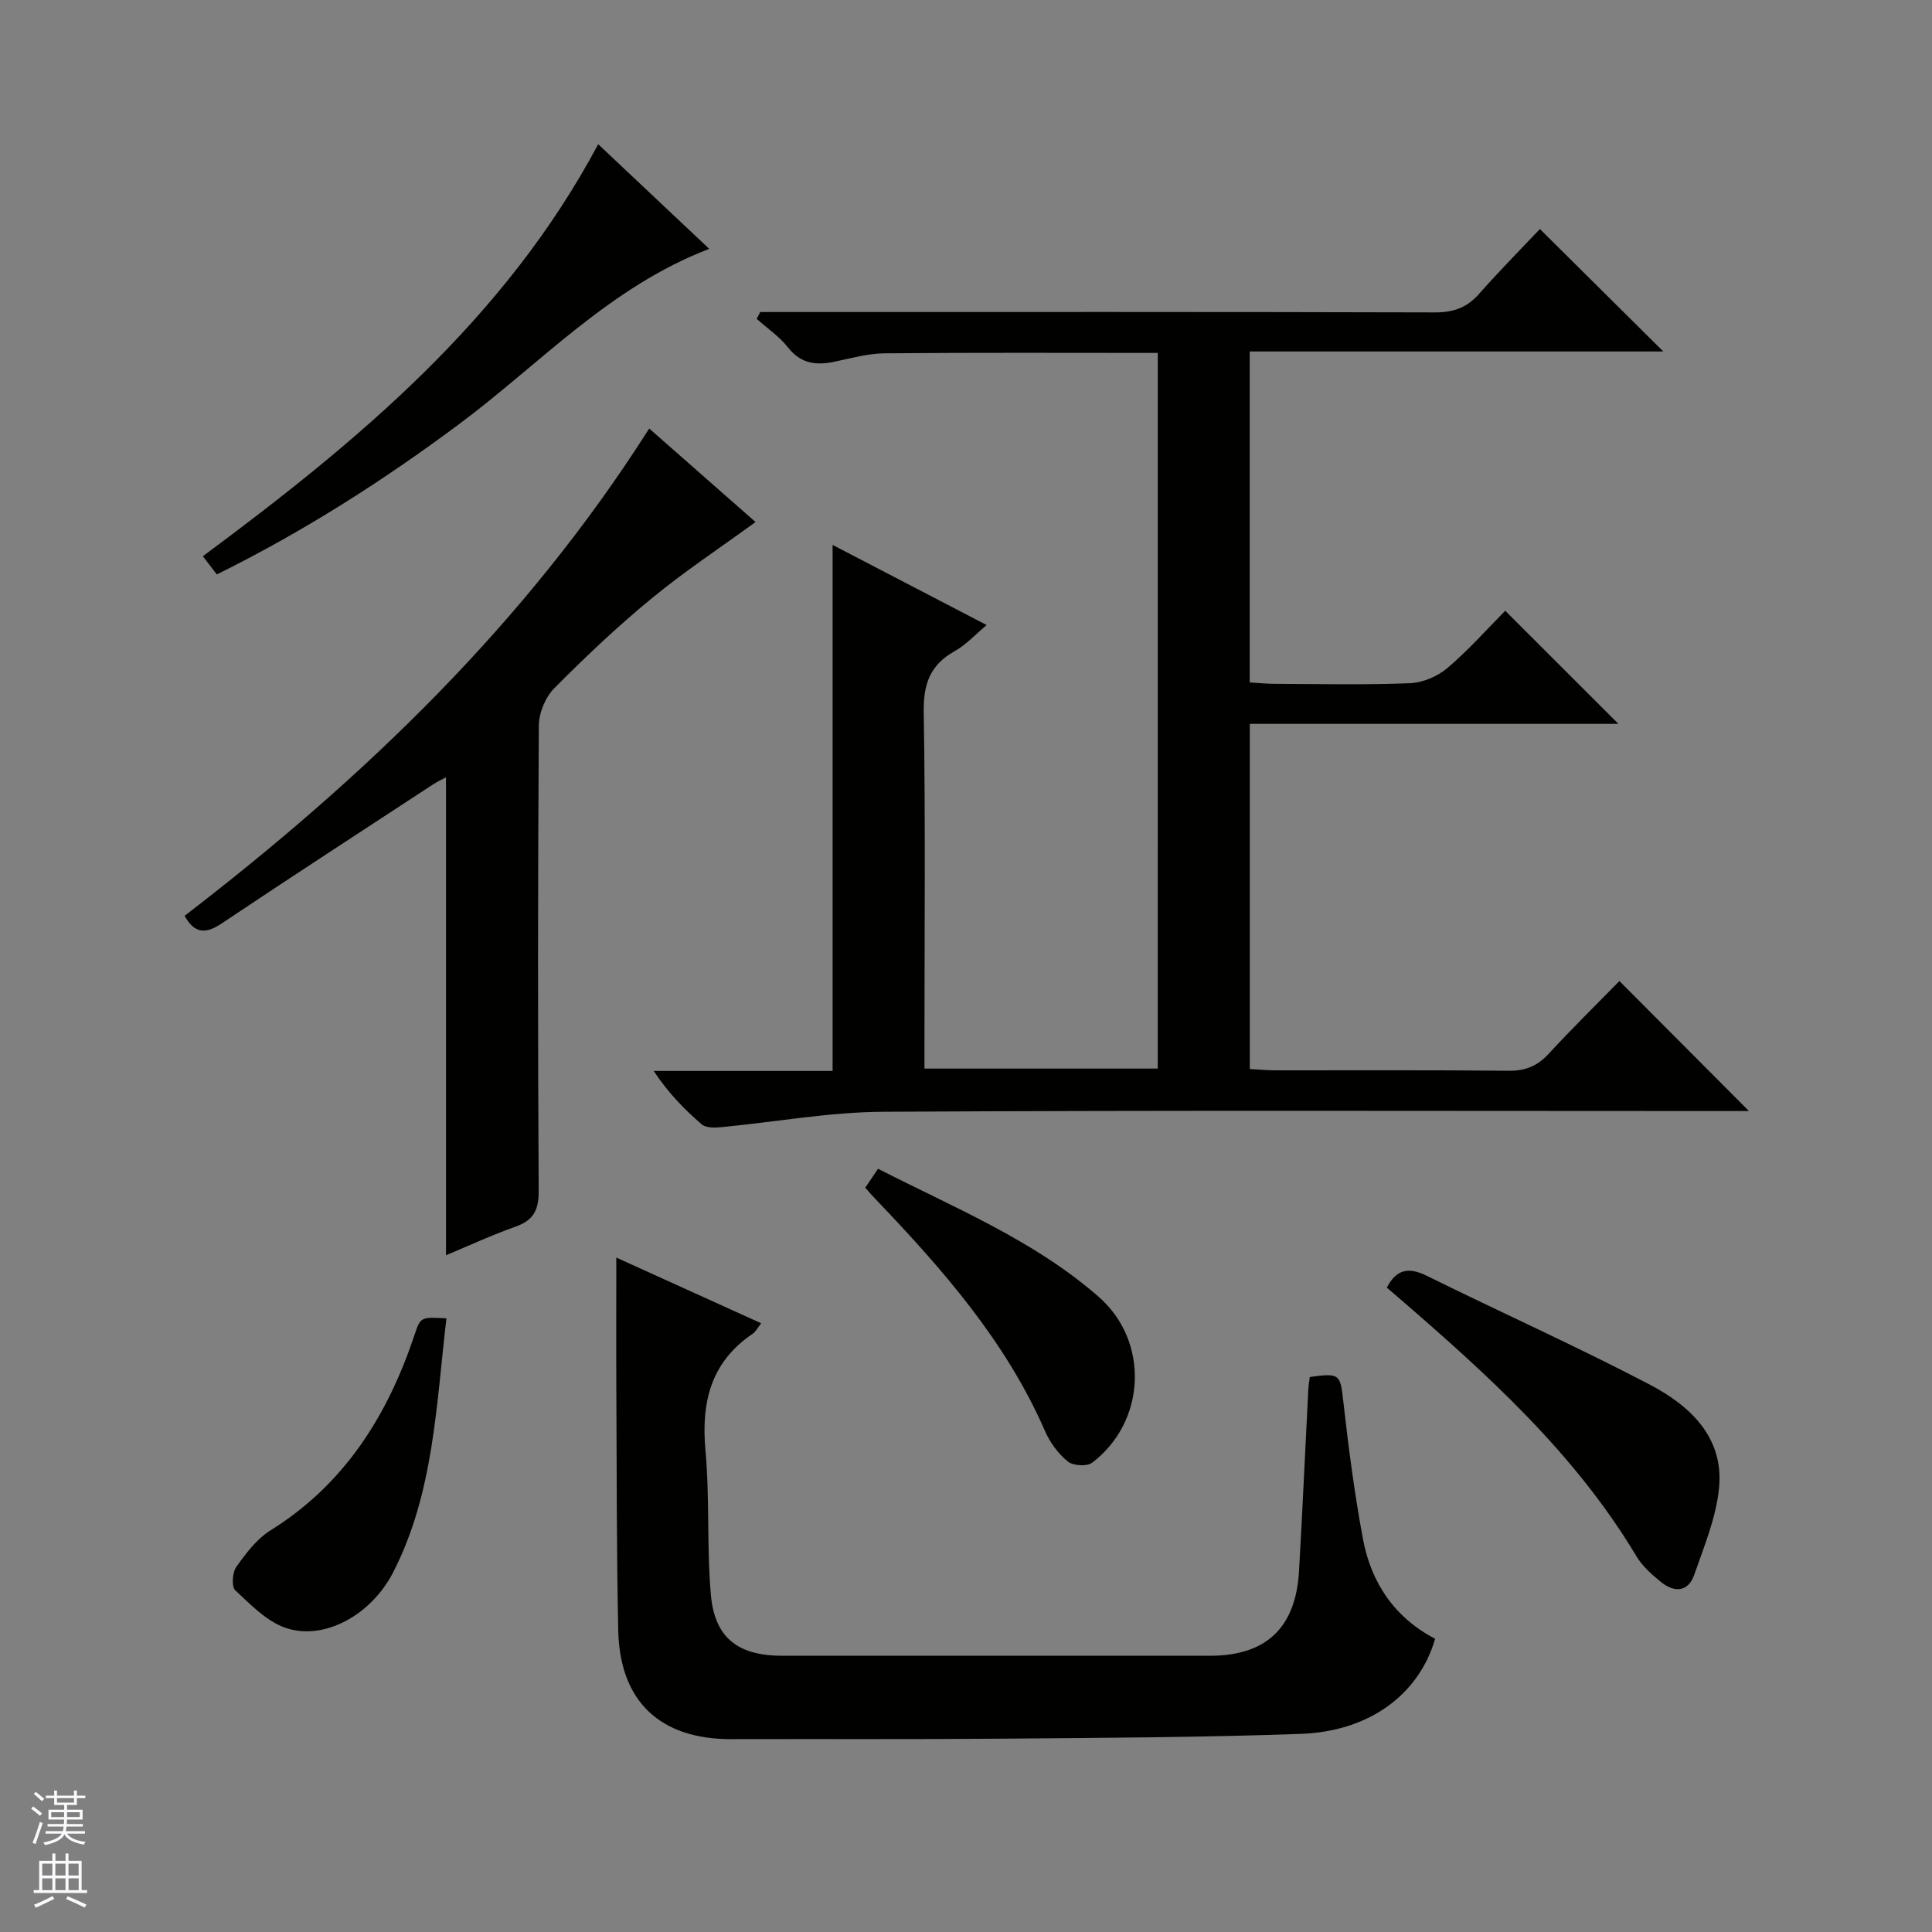
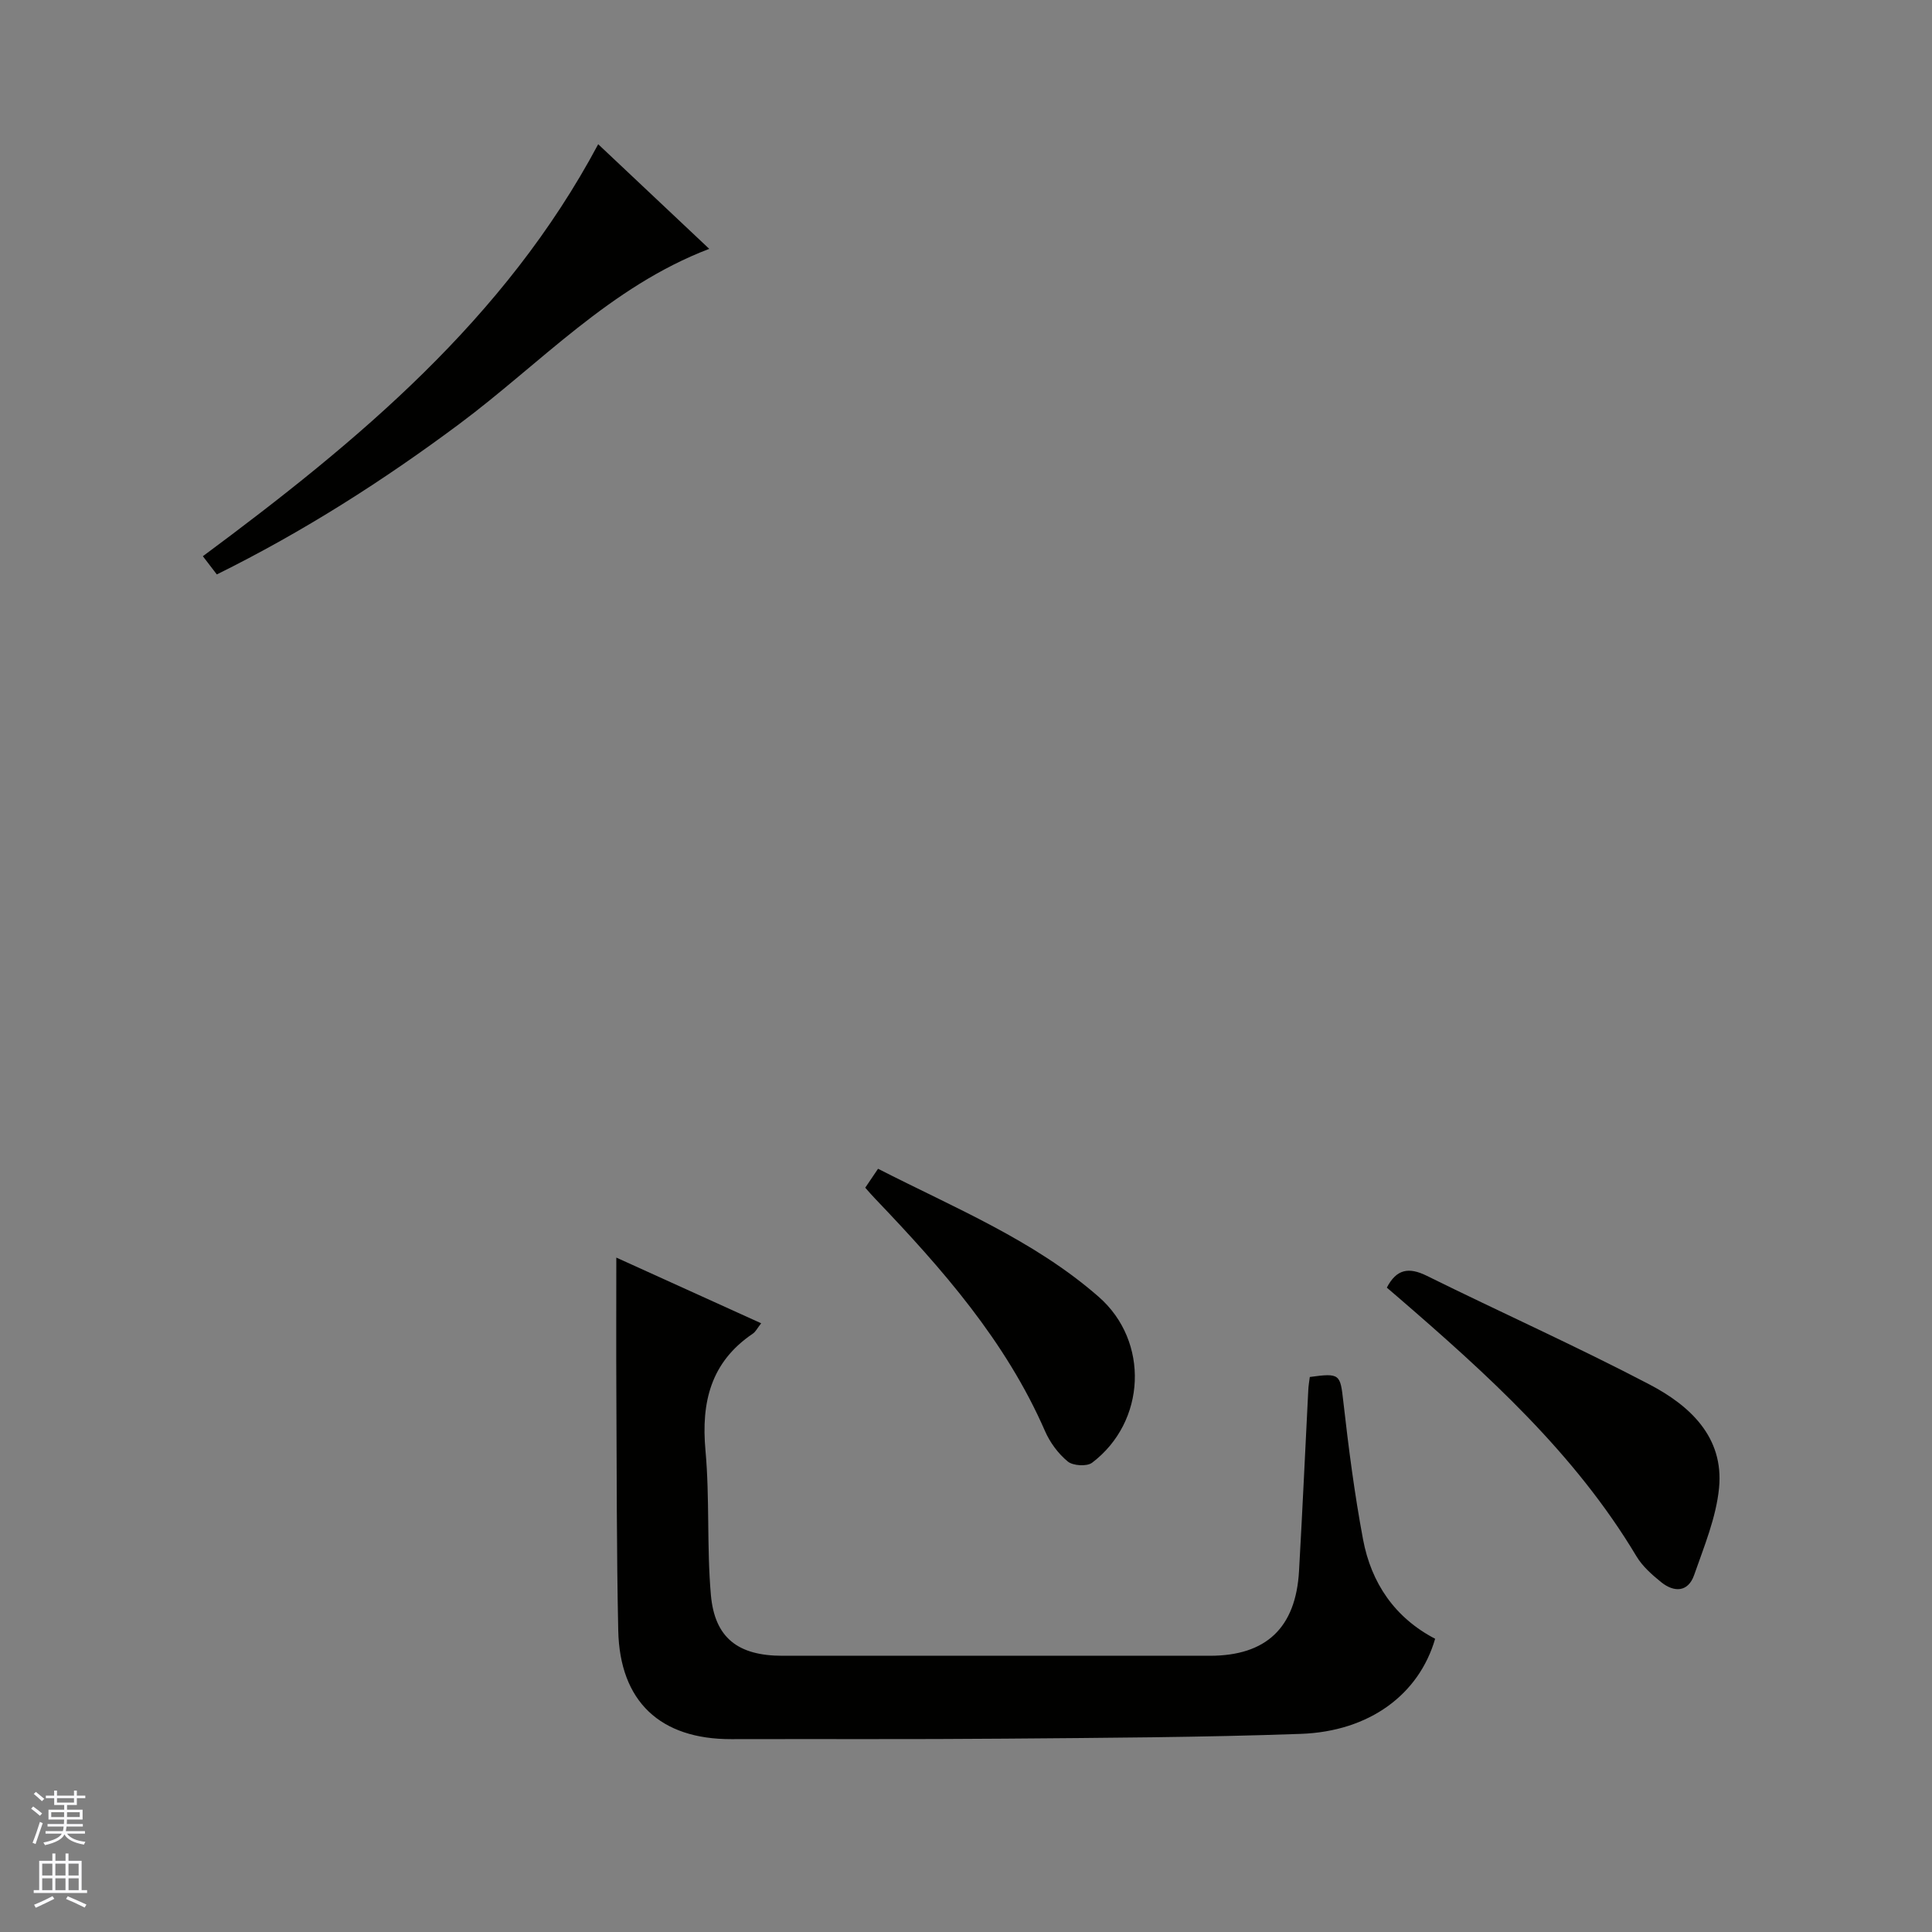
<svg xmlns="http://www.w3.org/2000/svg" enable-background="new 0 0 400 400" viewBox="0 0 400 400">
  <rect x="0" y="0" width="400" height="400" fill="#808080" stroke="none" />
  <g fill="#010100">
-     <path d="m239.71 73.07c-19.23 0-37.89-.09-56.54.08-3.44.03-6.89 1-10.3 1.72-3.82.81-7.03.5-9.72-2.93-1.78-2.27-4.3-3.97-6.48-5.92.24-.47.49-.95.73-1.42h5.7c44.67 0 89.33-.05 134 .08 3.82.01 6.62-.98 9.14-3.85 4.16-4.72 8.6-9.2 12.58-13.41 8.91 8.84 17.15 17.02 25.55 25.35-28.26 0-56.78 0-85.63 0v68.52c1.69.1 3.44.28 5.19.29 9.33.03 18.68.24 27.99-.13 2.66-.11 5.72-1.41 7.76-3.15 4.42-3.76 8.3-8.16 11.96-11.85 7.98 7.97 15.77 15.76 23.44 23.42-24.84 0-50.4 0-76.32 0v71.46c1.86.1 3.48.26 5.1.27 16.17.02 32.33-.08 48.5.09 3.47.04 5.94-.98 8.27-3.51 4.83-5.24 9.92-10.23 14.65-15.07 9.15 9.18 17.79 17.85 26.82 26.92-1.76 0-3.5 0-5.24 0-58 0-116-.18-174 .15-11.22.06-22.43 2.14-33.65 3.2-1.31.12-3.09.14-3.95-.61-3.61-3.12-6.95-6.54-9.91-11.04h37.03c0-36.56 0-72.43 0-108.91 10.57 5.5 20.99 10.92 31.9 16.59-2.38 1.99-4.28 4.1-6.63 5.41-5.13 2.86-6.5 6.86-6.4 12.67.37 22.66.15 45.33.15 68v5.75h48.3c.01-49.45.01-98.56.01-148.17z" />
    <path d="m271.18 285.09c6.28-.87 6.3-.56 6.94 5.09 1.08 9.54 2.31 19.09 4.08 28.52 1.7 9.08 6.6 16.25 14.93 20.59-3.34 11.51-13.57 19.18-27.81 19.69-20.46.73-40.94.82-61.41.99-18.83.16-37.66.05-56.49.1-14.73.04-23.11-7.78-23.42-22.53-.35-16.32-.3-32.65-.39-48.98-.05-9.26-.01-18.51-.01-28.19 9.73 4.41 19.65 8.91 29.99 13.6-.78.99-1.13 1.75-1.73 2.15-8.7 5.88-10.71 14.17-9.8 24.18.9 9.92.25 19.98 1.12 29.9.79 8.95 5.66 12.61 14.82 12.61 29.5.01 58.99.01 88.49 0 11.65 0 17.79-5.78 18.46-17.55.71-12.45 1.27-24.9 1.91-37.35.03-.96.21-1.92.32-2.82z" />
-     <path d="m92.34 259.88c0-33.21 0-65.95 0-98.95-.82.45-1.81.9-2.71 1.49-14.59 9.56-29.23 19.05-43.72 28.76-3.35 2.25-5.65 2.12-7.69-1.57 37.12-28.52 70.62-60.6 96.19-100.89 7.1 6.24 14.68 12.91 22.02 19.36-7.31 5.32-14.7 10.21-21.51 15.81-7.06 5.8-13.73 12.11-20.16 18.6-1.84 1.85-3.18 5.1-3.2 7.72-.21 32.14-.22 64.27-.03 96.41.02 3.98-1.13 6.06-4.83 7.36-4.84 1.71-9.5 3.88-14.36 5.9z" />
    <path d="m123.85 29.86c7.71 7.27 15.2 14.32 22.99 21.66-20.58 7.87-34.99 23.78-51.8 36.3-15.75 11.73-32.23 22.25-50.15 31.11-.94-1.23-1.8-2.34-2.89-3.77 32.14-23.84 62.5-49.03 81.85-85.3z" />
    <path d="m287.13 266.59c2-3.86 4.55-4.29 8.27-2.45 15.33 7.58 30.96 14.57 46.11 22.5 8.31 4.35 15.43 10.86 14.4 21.43-.6 6.13-3.1 12.12-5.16 18.03-1.24 3.54-4.12 3.64-6.81 1.48-1.92-1.55-3.9-3.3-5.14-5.38-12.77-21.36-30.93-37.72-49.49-53.74-.75-.63-1.49-1.28-2.18-1.87z" />
    <path d="m179.14 245.9c.87-1.29 1.67-2.47 2.65-3.92 15.85 8.11 32.27 14.78 45.69 26.52 10.54 9.22 9.81 25.87-1.37 34.34-1.08.82-3.97.64-5.05-.26-1.98-1.63-3.68-3.94-4.71-6.31-8.13-18.63-21.27-33.56-35.08-48.01-.69-.7-1.32-1.45-2.13-2.36z" />
-     <path d="m92.43 272.95c-2.13 18.1-2.63 36.11-10.98 52.49-4.57 8.96-14.38 14.32-22.32 11.59-3.93-1.35-7.26-4.82-10.43-7.79-.8-.75-.59-3.7.24-4.86 1.99-2.79 4.23-5.77 7.08-7.54 15.35-9.58 24.21-23.76 29.8-40.45 1.25-3.75 1.31-3.73 6.61-3.44z" />
  </g>
  <path d="m6.45 374.46.42-.45c.65.47 1.27.95 1.85 1.44l-.45.49c-.66-.56-1.26-1.06-1.83-1.48m.93 7.33-.63-.26c.55-1.36 1.05-2.8 1.52-4.33.19.1.38.19.59.27-.46 1.29-.95 2.73-1.48 4.32m-.38-10.38.44-.42c.43.34 1.01.82 1.74 1.44l-.49.49c-.53-.51-1.09-1.01-1.69-1.51m2.5.35h1.72v-1.04h.59v1.04h3.52v-1.04h.59v1.04h1.75v.53h-1.75v1.42h-2.03v.97h3.22v2.03h-3.24c0 .35-.01.66-.03.93h3.32v.53h-3.37c-.03.27-.08.58-.15.94h3.96v.53h-3.71c.67.92 1.93 1.48 3.79 1.68-.13.24-.23.44-.29.59-2.13-.38-3.48-1.08-4.04-2.12-.43.97-1.77 1.72-4.03 2.23-.09-.19-.2-.37-.33-.55 2.1-.42 3.37-1.03 3.81-1.83h-3.36v-.53h3.58c.08-.29.13-.61.16-.94h-3.33v-.53h3.39c.02-.27.04-.58.04-.93h-3.23v-2.03h3.25v-.97h-2.07v-1.42h-1.73zm1.12 3.44v1h2.65c.01-.3.02-.44.01-.4v-.25-.35zm1.19-2h3.52v-.91h-3.52zm4.71 2h-2.63v.59c0 .15-.01.28-.01.4h2.64z" fill="#fafafc" />
  <path d="m13.55 383.74h.63v1.52h2.72v6.07h1.13v.6h-11.05v-.6h1.13v-6.07h2.73v-1.52h.63v1.52h2.1v-1.52zm-2.68 8.83.38.56c-1.24.63-2.53 1.25-3.85 1.85-.1-.21-.21-.42-.34-.63 1.36-.55 2.63-1.15 3.81-1.78m-2.13-4.27h2.1v-2.45h-2.1zm0 3.04h2.1v-2.46h-2.1zm2.72-3.04h2.1v-2.45h-2.1zm0 3.04h2.1v-2.46h-2.1zm6.07 3.6c-1.41-.71-2.7-1.3-3.86-1.78l.35-.56c1.45.62 2.75 1.19 3.88 1.72zm-1.25-9.09h-2.1v2.45h2.1zm-2.09 5.49h2.1v-2.46h-2.1z" fill="#fafafc" />
</svg>